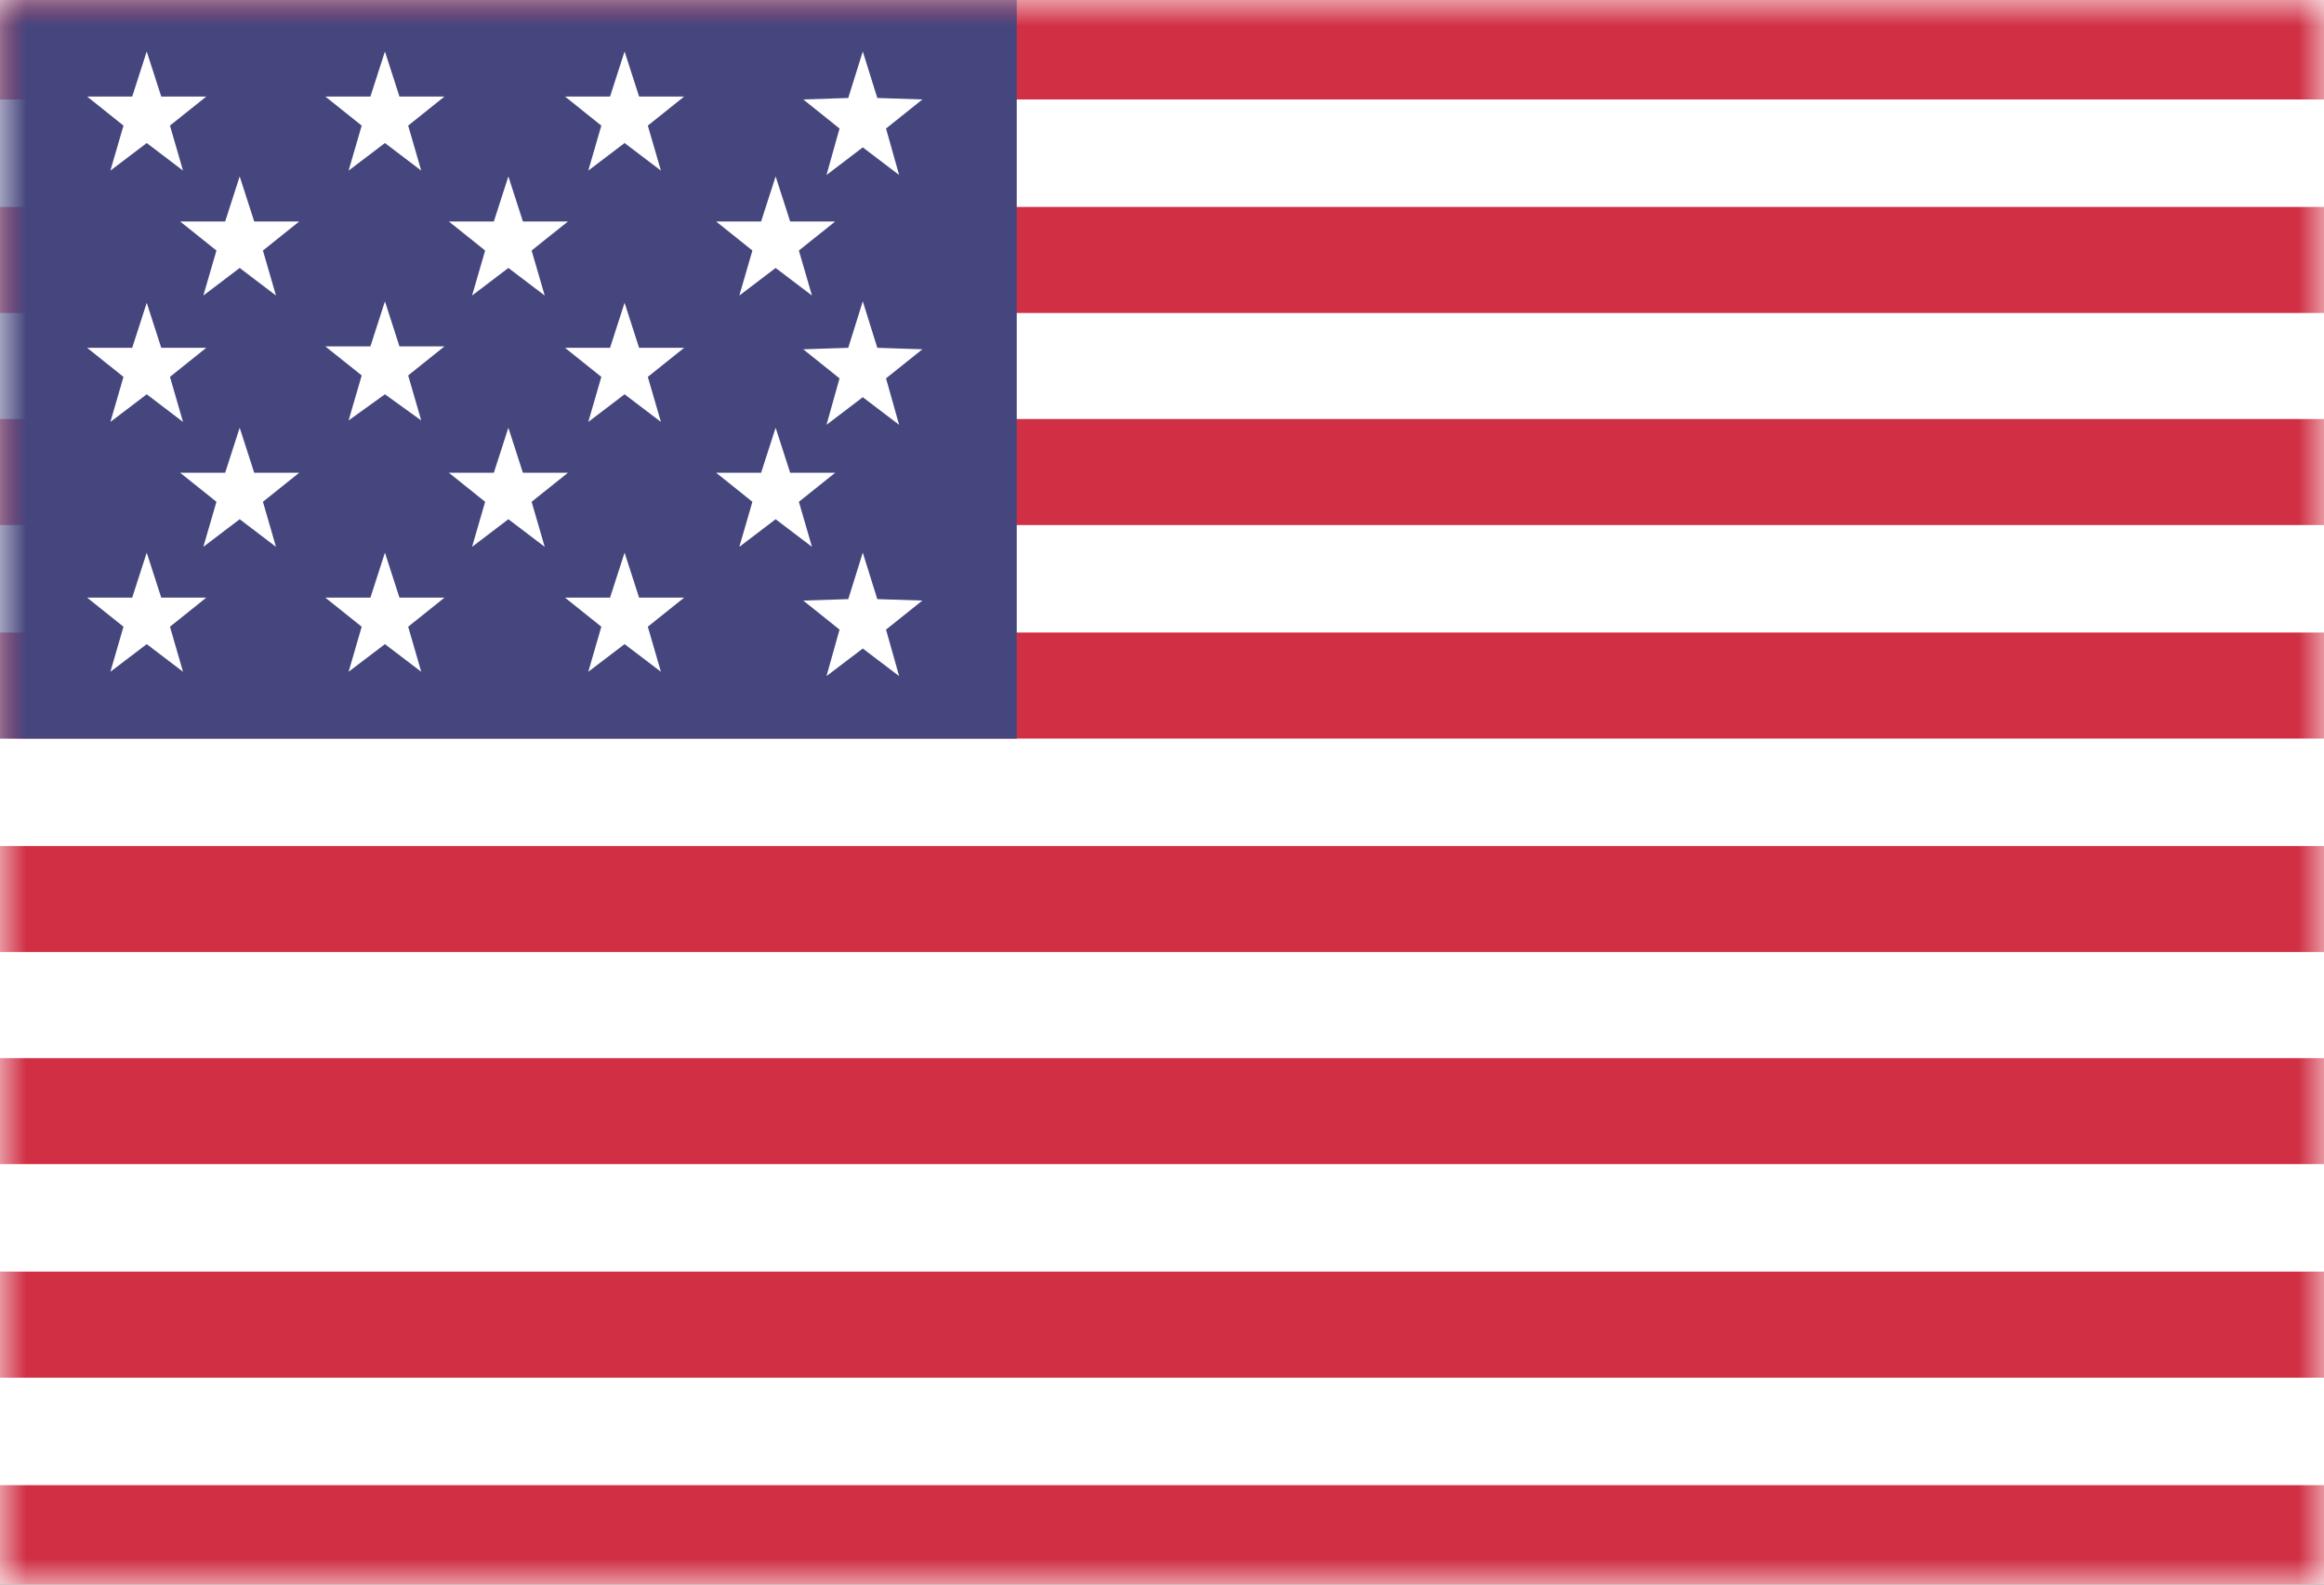
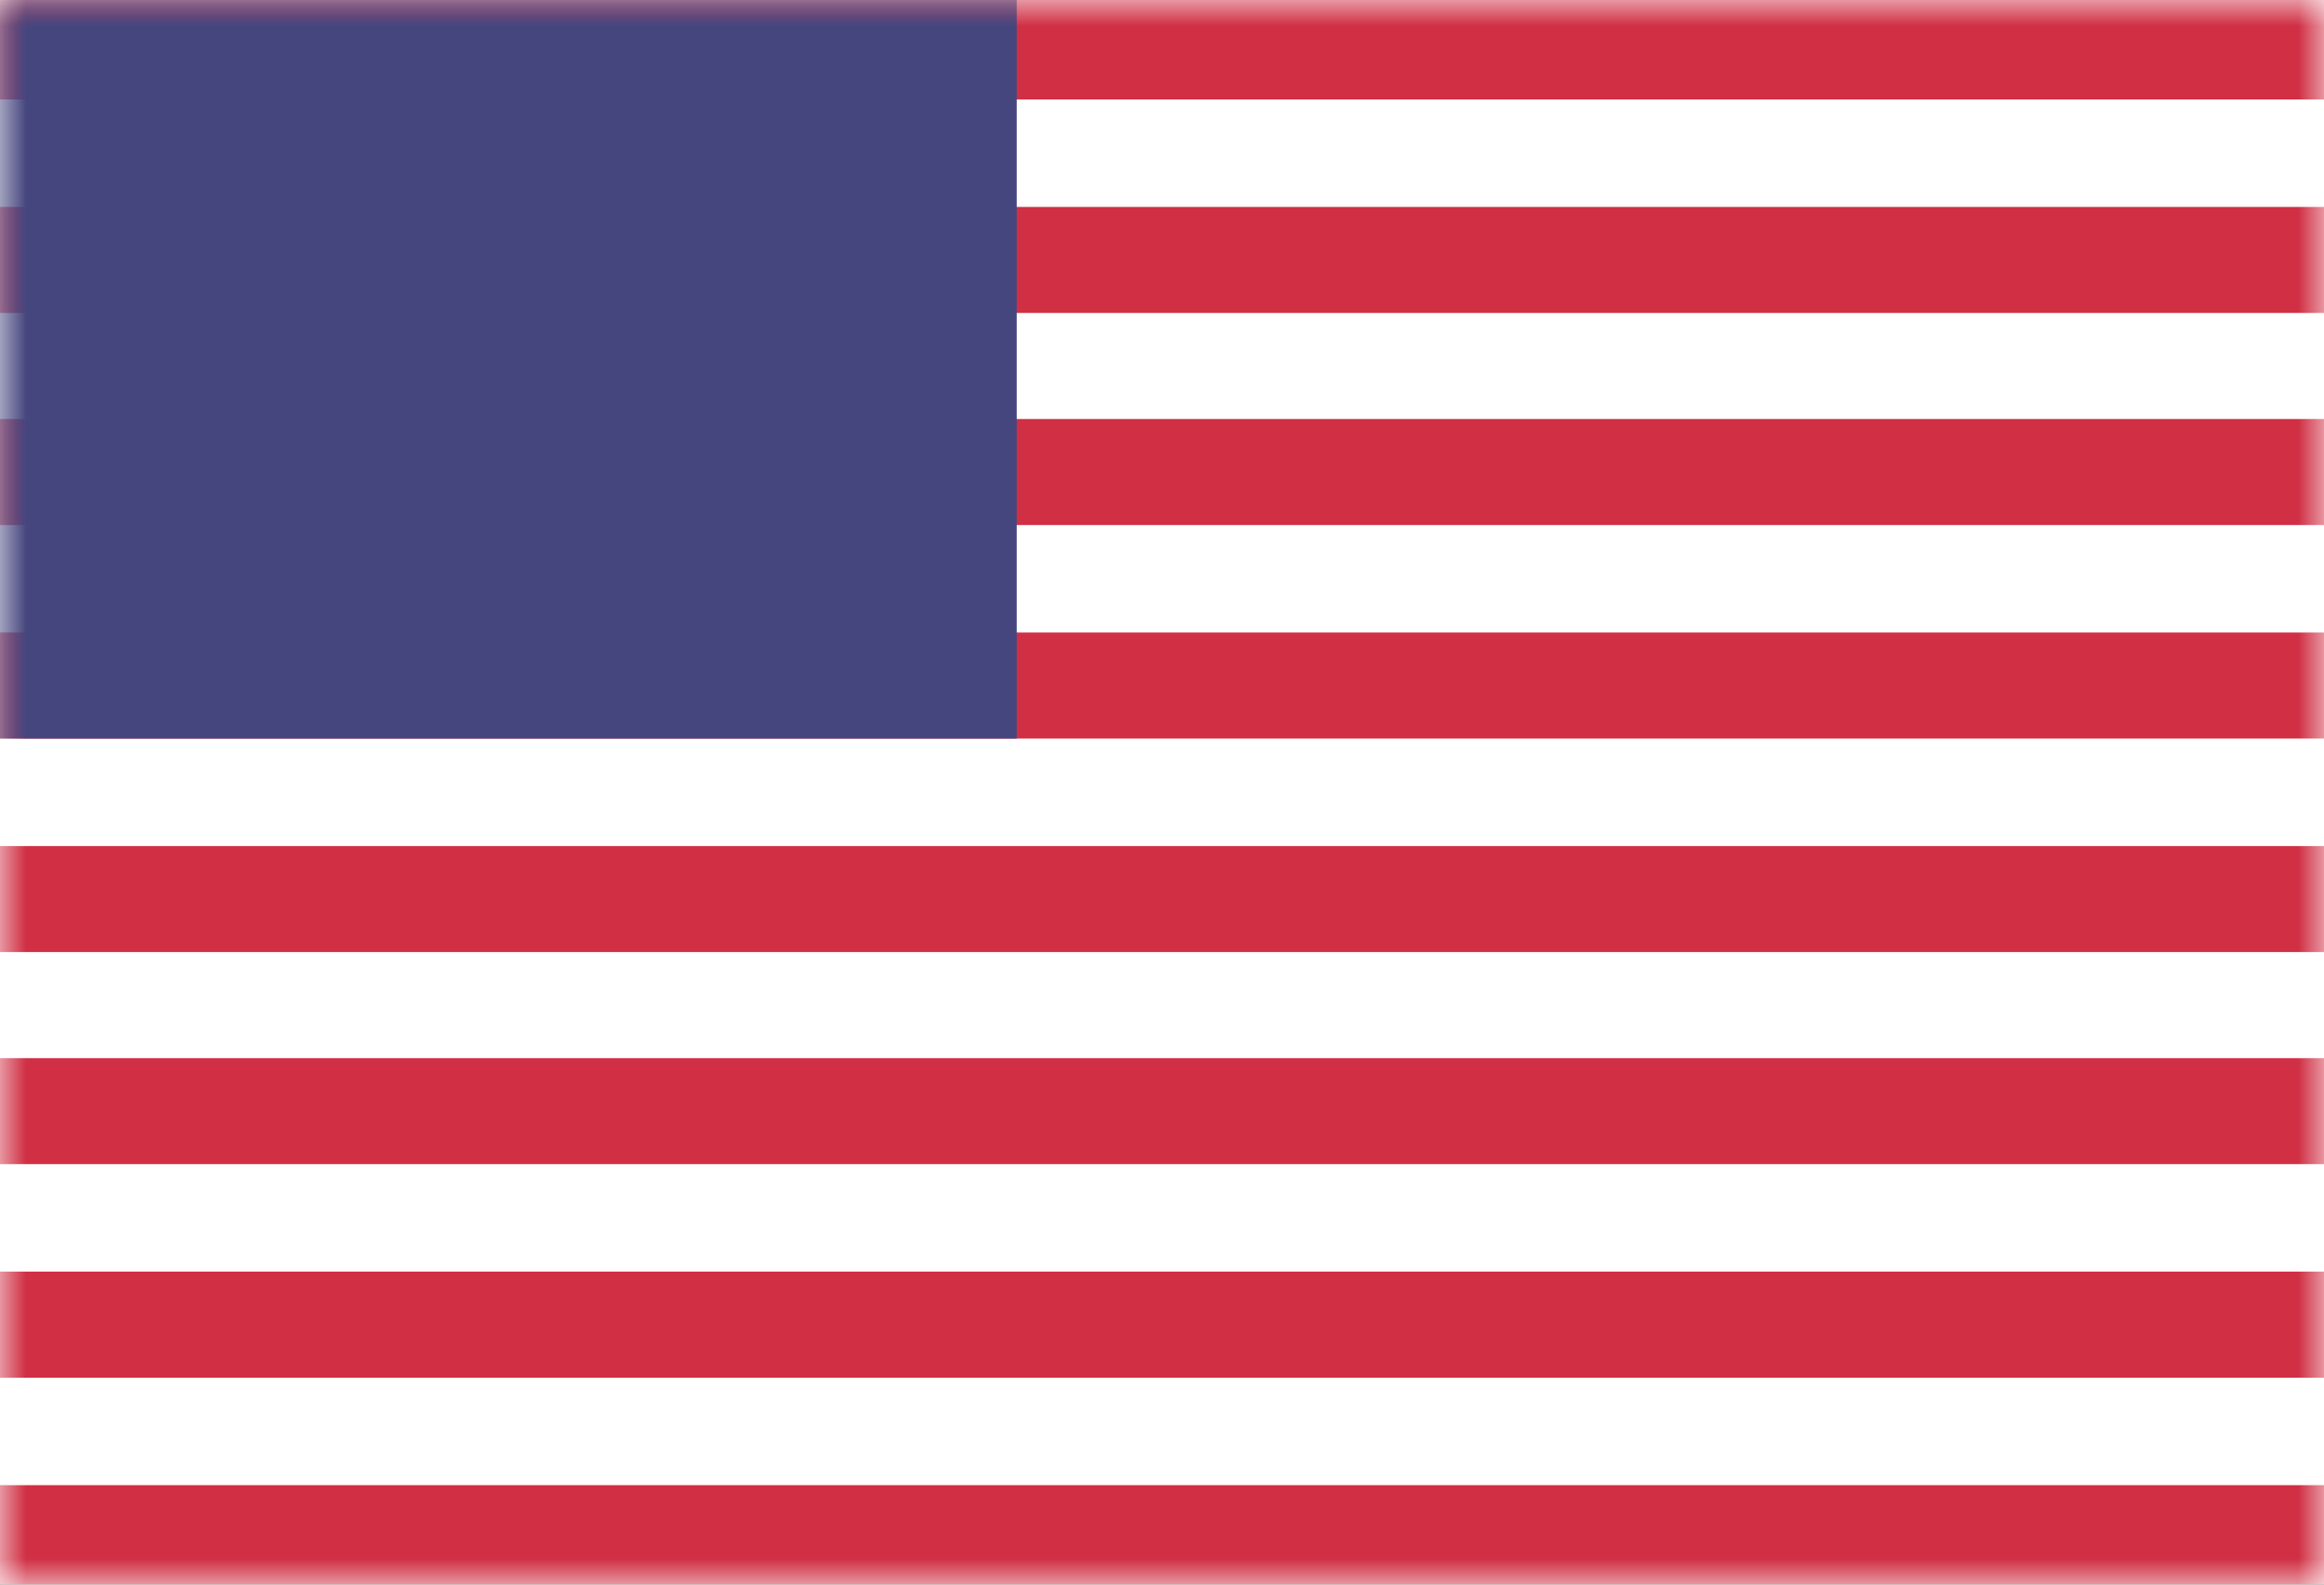
<svg xmlns="http://www.w3.org/2000/svg" xmlns:xlink="http://www.w3.org/1999/xlink" width="44px" height="30px" viewBox="0 0 44 30" version="1.1">
  <rect x="0" y="0" width="44" height="30" fill="#333333" stroke="none" />
  <title>USD</title>
  <desc>Created with Sketch.</desc>
  <defs>
    <polygon id="path-1" points="0 30 0 0 44 0 44 30" />
  </defs>
  <g id="最终稿" stroke="none" stroke-width="1" fill="none" fill-rule="evenodd">
    <g id="切图" transform="translate(-50, -5218)">
      <g id="国旗" transform="translate(50, 5218)">
        <g id="美国">
          <mask id="mask-2" fill="white">
            <use xlink:href="#path-1" />
          </mask>
          <use id="路径" fill="#FFFFFF" fill-rule="nonzero" xlink:href="#path-1" />
          <polygon id="路径" fill="#FFFFFF" fill-rule="nonzero" mask="url(#mask-2)" points="7.10542736e-14 -0.125 44 -0.125 44 30.125 7.10542736e-14 30.125" />
          <path d="M7.10542736e-14,-0.125 L44,-0.125 L44,1.883 L7.10542736e-14,1.883 L7.10542736e-14,-0.125 Z M7.10542736e-14,3.918 L44,3.918 L44,5.925 L7.10542736e-14,5.925 L7.10542736e-14,3.918 L7.10542736e-14,3.918 Z M7.10542736e-14,7.933 L44,7.933 L44,9.94 L7.10542736e-14,9.94 L7.10542736e-14,7.933 Z M7.10542736e-14,11.975 L44,11.975 L44,13.983 L7.10542736e-14,13.983 L7.10542736e-14,11.975 L7.10542736e-14,11.975 Z M7.10542736e-14,16.018 L44,16.018 L44,18.025 L7.10542736e-14,18.025 L7.10542736e-14,16.018 Z M7.10542736e-14,20.033 L44,20.033 L44,22.04 L7.10542736e-14,22.04 L7.10542736e-14,20.033 Z M7.10542736e-14,24.075 L44,24.075 L44,26.083 L7.10542736e-14,26.083 L7.10542736e-14,24.075 Z M7.10542736e-14,28.118 L44,28.118 L44,30.125 L7.10542736e-14,30.125 L7.10542736e-14,28.118 Z" id="形状" fill="#D02F44" fill-rule="nonzero" mask="url(#mask-2)" />
          <polygon id="路径" fill="#46467F" fill-rule="nonzero" mask="url(#mask-2)" points="1.77635684e-14 -0.125 19.25 -0.125 19.25 13.983 1.77635684e-14 13.983" />
-           <path d="M2.778,2.708 L2.09,3.23 L2.338,2.378 L1.65,1.828 L2.503,1.828 L2.778,0.975 L3.053,1.828 L3.905,1.828 L3.218,2.378 L3.465,3.23 L2.778,2.708 L2.778,2.708 Z M7.288,2.708 L6.6,3.23 L6.848,2.378 L6.16,1.828 L7.013,1.828 L7.288,0.975 L7.563,1.828 L8.415,1.828 L7.728,2.378 L7.975,3.23 L7.288,2.708 Z M11.825,2.708 L11.138,3.23 L11.385,2.378 L10.698,1.828 L11.55,1.828 L11.825,0.975 L12.1,1.828 L12.953,1.828 L12.265,2.378 L12.513,3.23 L11.825,2.708 L11.825,2.708 Z M16.335,2.79 L15.648,3.313 L15.895,2.433 L15.208,1.883 L16.06,1.855 L16.335,0.975 L16.61,1.855 L17.463,1.883 L16.775,2.433 L17.023,3.313 L16.335,2.79 L16.335,2.79 Z M4.538,5.073 L3.85,5.595 L4.098,4.743 L3.41,4.193 L4.263,4.193 L4.538,3.34 L4.813,4.193 L5.665,4.193 L4.978,4.743 L5.225,5.595 L4.538,5.073 Z M9.625,5.073 L8.938,5.595 L9.185,4.743 L8.498,4.193 L9.35,4.193 L9.625,3.34 L9.9,4.193 L10.753,4.193 L10.065,4.743 L10.313,5.595 L9.625,5.073 Z M14.685,5.073 L13.998,5.595 L14.245,4.743 L13.558,4.193 L14.41,4.193 L14.685,3.34 L14.96,4.193 L15.813,4.193 L15.125,4.743 L15.373,5.595 L14.685,5.073 L14.685,5.073 Z M2.778,7.465 L2.09,7.988 L2.338,7.135 L1.65,6.585 L2.503,6.585 L2.778,5.733 L3.053,6.585 L3.905,6.585 L3.218,7.135 L3.465,7.988 L2.778,7.465 L2.778,7.465 Z M7.288,7.465 L6.6,7.96 L6.848,7.108 L6.16,6.558 L7.013,6.558 L7.288,5.705 L7.563,6.558 L8.415,6.558 L7.728,7.108 L7.975,7.96 L7.288,7.465 Z M11.825,7.465 L11.138,7.988 L11.385,7.135 L10.698,6.585 L11.55,6.585 L11.825,5.733 L12.1,6.585 L12.953,6.585 L12.265,7.135 L12.513,7.988 L11.825,7.465 L11.825,7.465 Z M16.335,7.52 L15.648,8.043 L15.895,7.163 L15.208,6.613 L16.06,6.585 L16.335,5.705 L16.61,6.585 L17.463,6.613 L16.775,7.163 L17.023,8.043 L16.335,7.52 L16.335,7.52 Z M2.778,12.195 L2.09,12.718 L2.338,11.865 L1.65,11.315 L2.503,11.315 L2.778,10.463 L3.053,11.315 L3.905,11.315 L3.218,11.865 L3.465,12.718 L2.778,12.195 L2.778,12.195 Z M7.288,12.195 L6.6,12.718 L6.848,11.865 L6.16,11.315 L7.013,11.315 L7.288,10.463 L7.563,11.315 L8.415,11.315 L7.728,11.865 L7.975,12.718 L7.288,12.195 Z M11.825,12.195 L11.138,12.718 L11.385,11.865 L10.698,11.315 L11.55,11.315 L11.825,10.463 L12.1,11.315 L12.953,11.315 L12.265,11.865 L12.513,12.718 L11.825,12.195 L11.825,12.195 Z M16.335,12.278 L15.648,12.8 L15.895,11.92 L15.208,11.37 L16.06,11.343 L16.335,10.463 L16.61,11.343 L17.463,11.37 L16.775,11.92 L17.023,12.8 L16.335,12.278 L16.335,12.278 Z M4.538,9.83 L3.85,10.353 L4.098,9.5 L3.41,8.95 L4.263,8.95 L4.538,8.098 L4.813,8.95 L5.665,8.95 L4.978,9.5 L5.225,10.353 L4.538,9.83 Z M9.625,9.83 L8.938,10.353 L9.185,9.5 L8.498,8.95 L9.35,8.95 L9.625,8.098 L9.9,8.95 L10.753,8.95 L10.065,9.5 L10.313,10.353 L9.625,9.83 Z M14.685,9.83 L13.998,10.353 L14.245,9.5 L13.558,8.95 L14.41,8.95 L14.685,8.098 L14.96,8.95 L15.813,8.95 L15.125,9.5 L15.373,10.353 L14.685,9.83 L14.685,9.83 Z" id="形状" fill="#FFFFFF" fill-rule="nonzero" mask="url(#mask-2)" />
        </g>
      </g>
    </g>
  </g>
</svg>